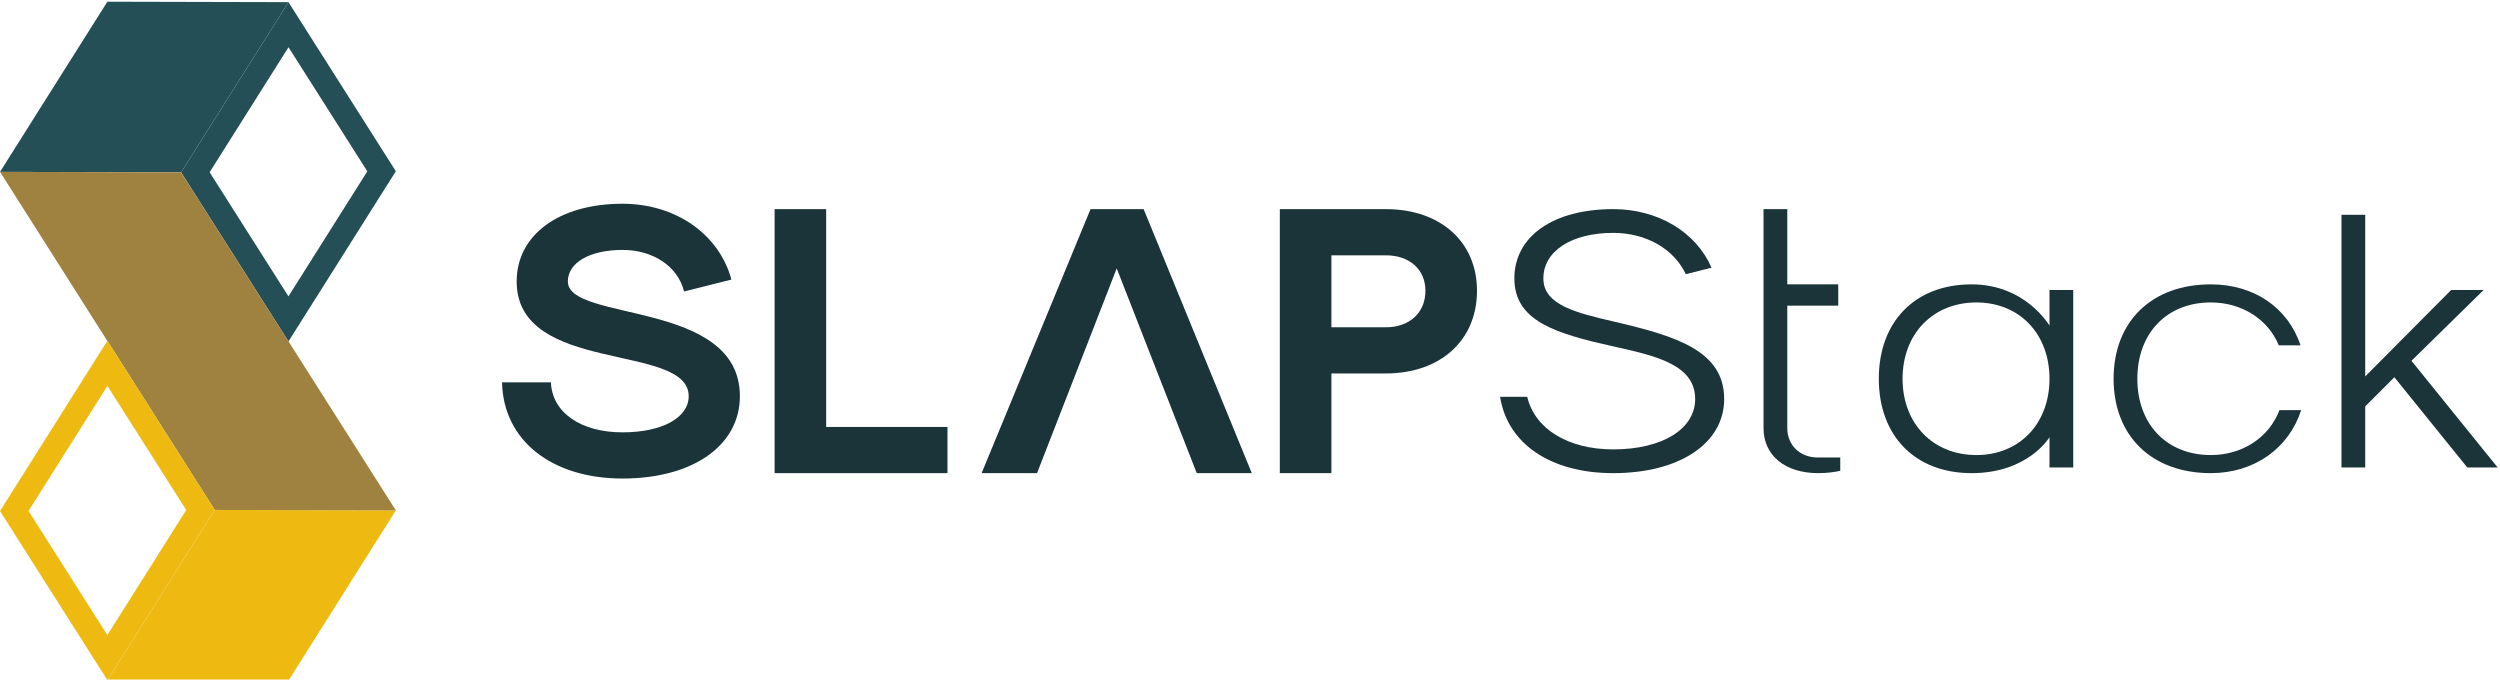
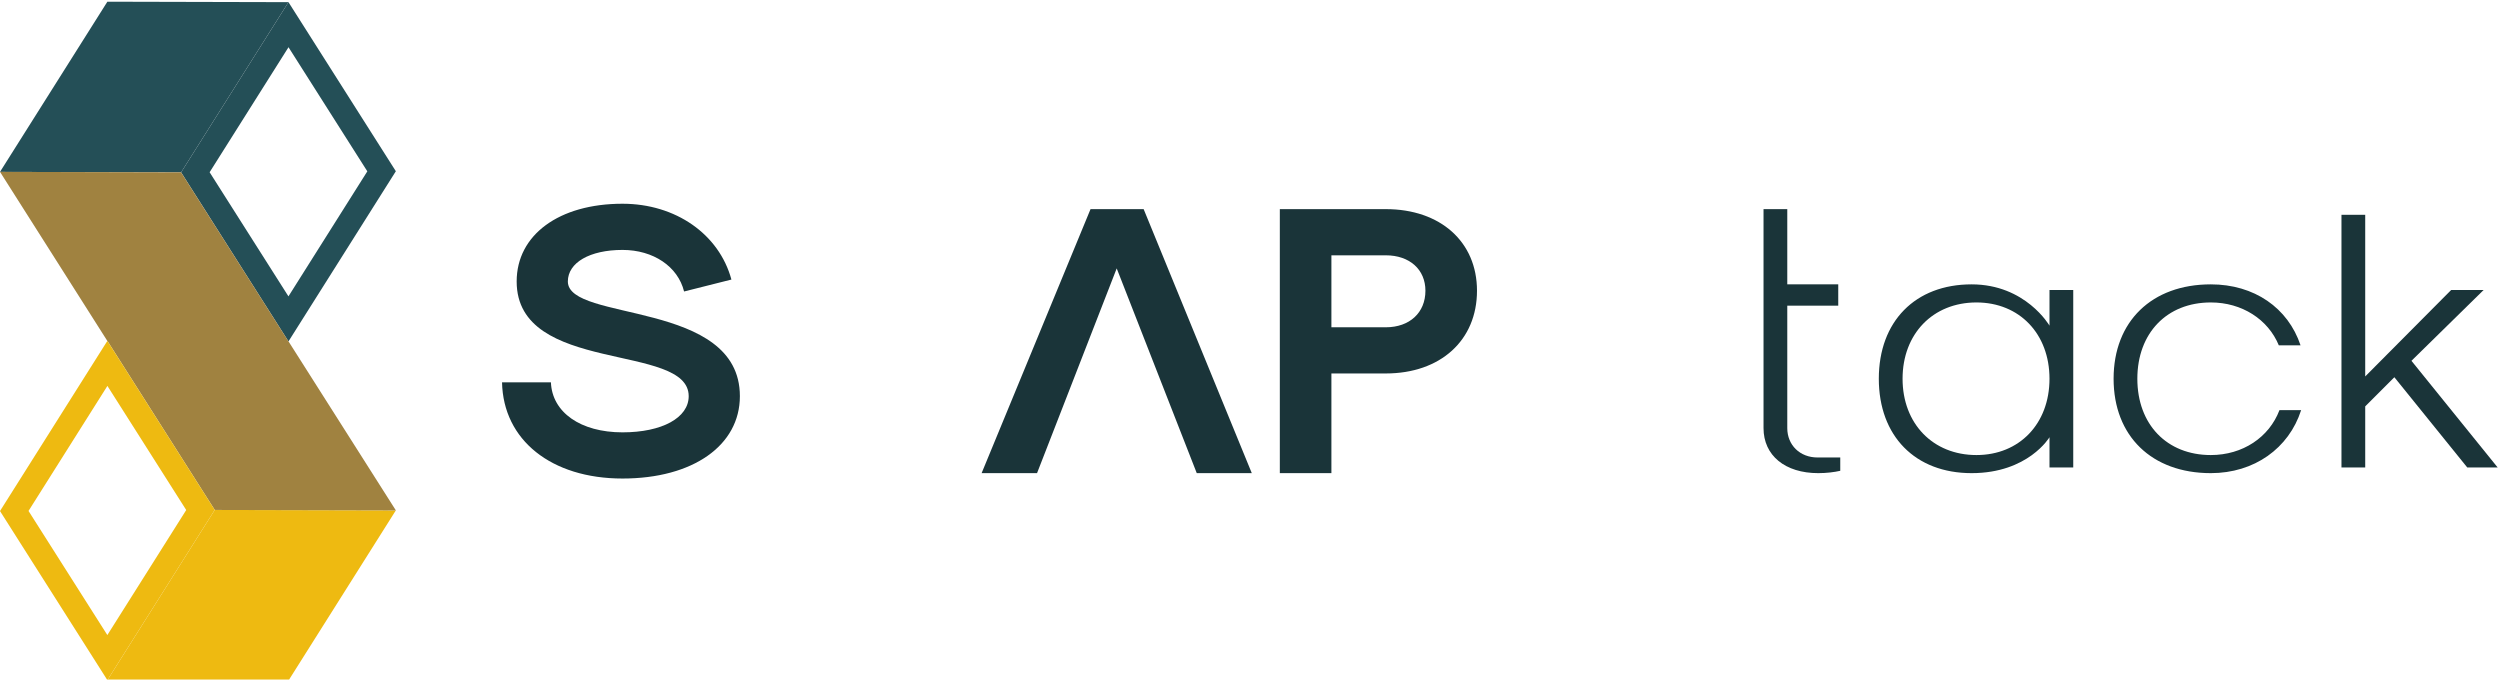
<svg xmlns="http://www.w3.org/2000/svg" xmlns:ns1="http://www.inkscape.org/namespaces/inkscape" xmlns:ns2="http://sodipodi.sourceforge.net/DTD/sodipodi-0.dtd" width="586.511mm" height="159.414mm" viewBox="0 0 586.511 159.414" version="1.1" id="svg1" xml:space="preserve" ns1:export-filename="manuel_v2.svg" ns1:export-xdpi="96" ns1:export-ydpi="96">
  <ns2:namedview id="namedview1" pagecolor="#505050" bordercolor="#eeeeee" borderopacity="1" ns1:showpageshadow="0" ns1:pageopacity="0" ns1:pagecheckerboard="0" ns1:deskcolor="#505050" ns1:document-units="mm">
    <ns1:page x="-7.5082952e-13" y="-2.9448468e-11" width="586.511" height="159.414" id="page3" margin="0" bleed="0" />
  </ns2:namedview>
  <defs id="defs1" />
  <g id="g1" ns1:groupmode="layer" ns1:label="1" transform="matrix(0.265,0,0,0.265,-1.8793793e-6,7.0068833e-4)">
    <g id="group-R5">
      <path id="path2" d="m 3341.8,1985.3 h 325.35 c 7.67,-199.82 197.25,-333.03 476.48,-333.03 263.85,0 440.63,97.34 440.63,240.8 0,358.66 -1145.12,140.9 -1145.12,763.42 0,309.97 281.79,517.48 704.49,517.48 353.53,0 643.01,-202.39 724.98,-504.68 l -315.08,-79.41 c -41.01,166.51 -204.96,276.67 -409.9,276.67 -217.76,0 -363.78,-84.53 -363.78,-210.06 0,-271.56 1145.12,-120.4 1145.12,-763.42 0,-327.9 -312.52,-548.22 -781.34,-548.22 -473.92,0 -794.14,256.19 -801.83,640.45" style="fill:#1a3439;fill-opacity:1;fill-rule:nonzero;stroke:none" transform="matrix(0.133,0,0,-0.133,0,602.507)" />
-       <path id="path3" d="m 6306.82,1688.14 h -807.4 V 3138.09 H 5156.13 V 1380.72 h 1150.69 v 307.42" style="fill:#1a3439;fill-opacity:1;fill-rule:nonzero;stroke:none" transform="matrix(0.133,0,0,-0.133,0,602.507)" />
      <path id="path4" d="m 7612.53,3138.09 h -353.51 l -725,-1757.37 h 368.91 l 530.29,1362.87 532.84,-1362.87 h 366.34 l -719.87,1757.37" style="fill:#1a3439;fill-opacity:1;fill-rule:nonzero;stroke:none" transform="matrix(0.133,0,0,-0.133,0,602.507)" />
      <path id="path5" d="m 9224.3,2351.63 c 158.85,0 263.88,97.36 263.88,243.38 0,140.89 -105.03,235.68 -263.88,235.68 h -361.96 v -479.06 z m -705.25,786.46 h 705.25 c 363.78,0 607.15,-217.75 607.15,-543.08 0,-330.48 -243.37,-550.78 -607.15,-550.78 h -361.96 v -663.51 h -343.29 v 1757.37" style="fill:#1a3439;fill-opacity:1;fill-rule:nonzero;stroke:none" transform="matrix(0.133,0,0,-0.133,0,602.507)" />
-       <path id="path6" d="m 10738.1,1380.72 c -418.1,0 -704.1,196.63 -752.89,508.11 h 180.49 c 50.4,-212.36 269.7,-350 572.4,-350 326.4,0 545.6,134.85 545.6,335.57 0,228.81 -264,287.53 -543.4,349.71 -386.5,85.98 -660.1,168.77 -660.1,452.62 0,280.27 258.3,461.36 657.9,461.36 299.6,0 552.1,-153.62 654.5,-389.92 l -171.3,-43.18 c -78.4,167.35 -262.5,275 -483.2,275 -278,0 -464.8,-121.87 -464.8,-303.26 0,-177.89 221,-229.37 476.9,-288.97 411.7,-95.89 726.6,-194.58 726.6,-513.36 0,-295.28 -296.8,-493.68 -738.7,-493.68" style="fill:#1a3439;fill-opacity:1;fill-rule:nonzero;stroke:none" transform="matrix(0.133,0,0,-0.133,0,602.507)" />
      <path id="path7" d="m 12103.2,1380.72 c -221.4,0 -364.5,117.7 -364.5,299.83 v 1457.54 h 158.1 v -500.78 h 339.3 v -141.95 h -339.3 v -814.81 c 0,-113.31 84.5,-195.56 201,-195.56 h 151.7 v -88.73 c -39.2,-8.88 -91.7,-15.54 -146.3,-15.54" style="fill:#1a3439;fill-opacity:1;fill-rule:nonzero;stroke:none" transform="matrix(0.133,0,0,-0.133,0,602.507)" />
      <path id="path8" d="m 13155.9,2516.91 c -289.5,0 -491.7,-208.85 -491.7,-507.89 0,-299.03 202.2,-507.88 491.7,-507.88 286.3,0 486.3,208.85 486.3,507.88 0,299.04 -200,507.89 -486.3,507.89 z m -32.3,-1136.19 c -375.1,0 -617.5,246.63 -617.5,628.3 0,381.67 242.4,628.29 617.5,628.29 360.4,0 518.6,-274.95 518.6,-274.95 v 237.27 h 158.1 V 1418.42 h -158.1 v 201.37 c 0,0 -141.3,-239.07 -518.6,-239.07" style="fill:#1a3439;fill-opacity:1;fill-rule:nonzero;stroke:none" transform="matrix(0.133,0,0,-0.133,0,602.507)" />
      <path id="path9" d="m 14716,1380.72 c -393.1,0 -647.1,246.63 -647.1,628.3 0,381.67 254,628.29 647.1,628.29 289,0 514,-156.22 597.3,-405.8 h -144.7 c -71.4,173.09 -245.6,285.4 -452.6,285.4 -292.5,0 -489,-204.11 -489,-507.89 0,-303.77 196.5,-507.88 489,-507.88 212.1,0 388,117.63 457,298.85 h 144.2 c -81.7,-254.42 -312.4,-419.27 -601.2,-419.27" style="fill:#1a3439;fill-opacity:1;fill-rule:nonzero;stroke:none" transform="matrix(0.133,0,0,-0.133,0,602.507)" />
      <path id="path10" d="m 16423.1,1418.42 -485.3,600.71 -194,-194.02 v -406.69 h -158.1 v 1681.97 h 158.1 V 2024.42 l 571.8,575.21 h 216.2 l -480.2,-471.11 573.9,-710.1 h -202.4" style="fill:#1a3439;fill-opacity:1;fill-rule:nonzero;stroke:none" transform="matrix(0.133,0,0,-0.133,0,602.507)" />
      <path id="path11" d="M 1429.44,1135.83 2634.92,1132.81 1920.21,0 714.727,3.012 1429.44,1135.83" style="fill:#eeba11;fill-opacity:1;fill-rule:nonzero;stroke:none" transform="matrix(0.133,0,0,-0.133,0,602.507)" />
      <path id="path12" d="M 1205.48,3382.99 0,3386.01 714.715,4518.82 1920.2,4515.8 1205.48,3382.99" style="fill:#244f57;fill-opacity:1;fill-rule:nonzero;stroke:none" transform="matrix(0.133,0,0,-0.133,0,602.507)" />
      <path id="path13" d="M 2634.92,3390.35 1920.2,4515.8 1205.48,3382.99 1920.21,2257.54 Z m -189.86,-0.65 -525.06,-832.22 -524.66,826.16 525.06,832.22 524.66,-826.16" style="fill:#244f57;fill-opacity:1;fill-rule:nonzero;stroke:none" transform="matrix(0.133,0,0,-0.133,0,602.507)" />
      <path id="path14" d="m 2635.1,1132.72 -1205.58,2.98 -714.168,1124.72 h -0.723 L 0.102,3386.14 1205.32,3382.83 1919.85,2258.11 h 0.36 L 2635.1,1132.72" style="fill:#a08240;fill-opacity:1;fill-rule:nonzero;stroke:none" transform="matrix(0.133,0,0,-0.133,0,602.507)" />
      <path id="path15" d="M 1429.44,1135.83 714.715,2261.28 0,1128.46 714.727,3.012 Z m -189.86,-0.66 -525.06,-832.221 -524.661,826.171 525.063,832.22 524.658,-826.17" style="fill:#eeba11;fill-opacity:1;fill-rule:nonzero;stroke:none" transform="matrix(0.133,0,0,-0.133,0,602.507)" />
    </g>
  </g>
</svg>